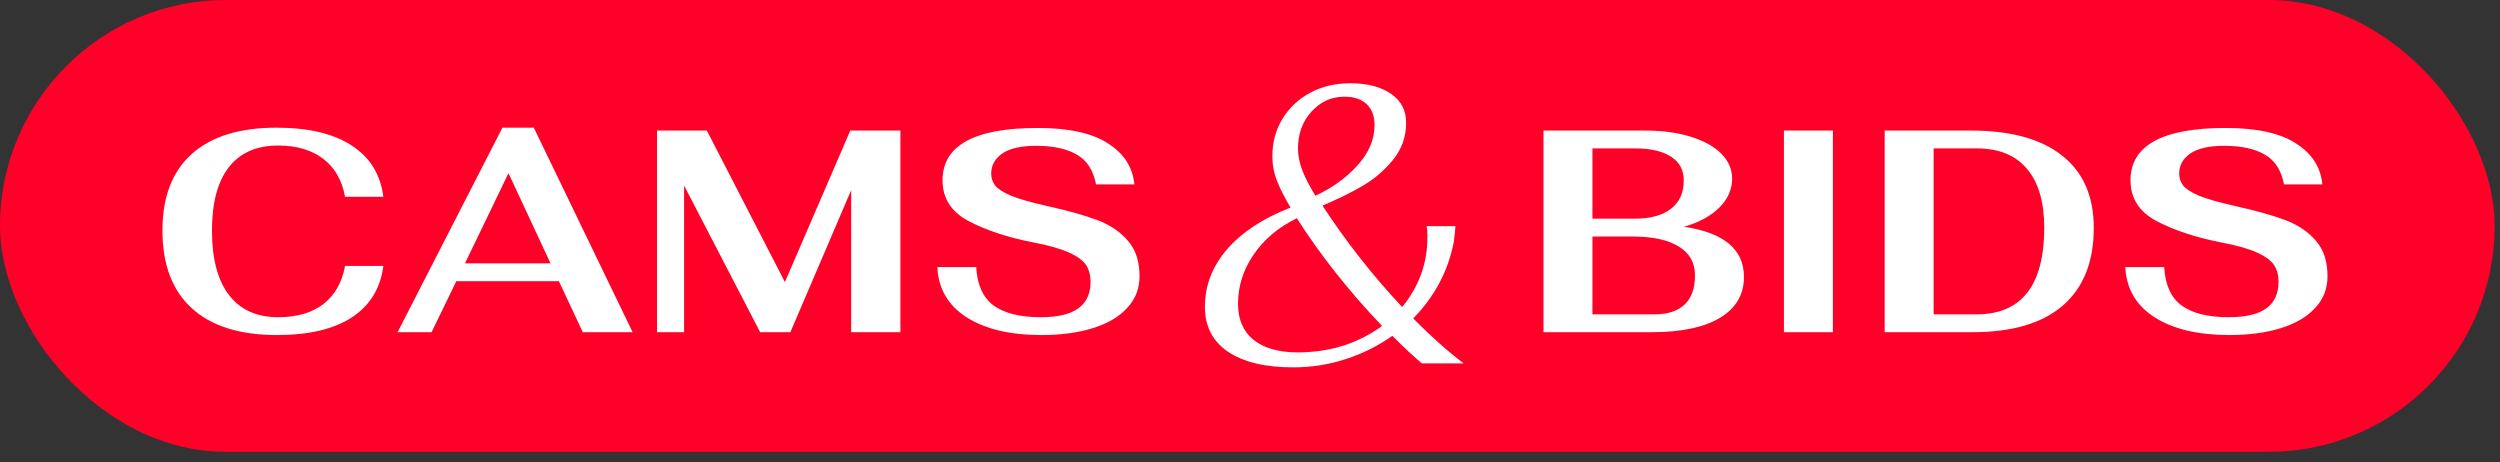
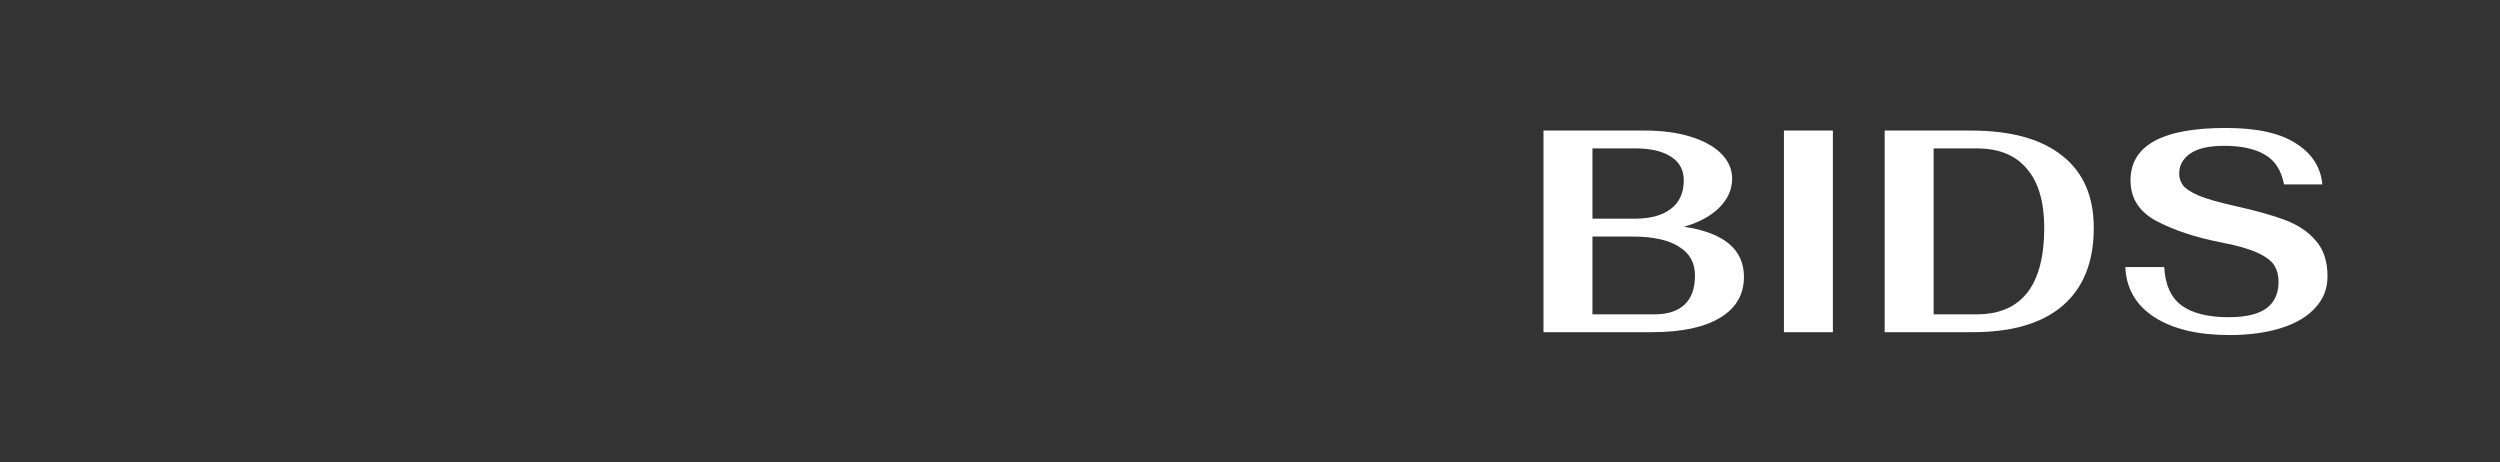
<svg xmlns="http://www.w3.org/2000/svg" width="200" height="37" viewBox="0 0 200 37" fill="none">
  <rect x="0" y="0" width="200" height="37" fill="#333333" stroke="none" />
-   <rect width="199.571" height="36.148" rx="18.074" fill="#FF0029" />
-   <path d="M22.166 26.804C19.186 26.804 16.912 26.09 15.345 24.661C13.779 23.233 12.995 21.159 12.995 18.44C12.995 15.767 13.771 13.732 15.322 12.334C16.889 10.921 19.155 10.214 22.12 10.214C24.685 10.214 26.689 10.691 28.134 11.643C29.593 12.58 30.438 13.947 30.668 15.744H27.604C27.358 14.408 26.774 13.394 25.852 12.703C24.931 11.996 23.725 11.643 22.235 11.643C20.514 11.643 19.201 12.227 18.295 13.394C17.404 14.546 16.958 16.228 16.958 18.44C16.958 20.698 17.412 22.419 18.318 23.601C19.224 24.784 20.538 25.376 22.258 25.376C23.748 25.376 24.946 25.03 25.852 24.339C26.774 23.632 27.358 22.611 27.604 21.274H30.668C30.438 23.071 29.593 24.446 28.134 25.399C26.689 26.336 24.7 26.804 22.166 26.804ZM44.71 22.495H36.507L34.526 26.574H31.807L40.194 10.214H42.705L50.609 26.574H46.623L44.71 22.495ZM44.042 21.067L40.678 13.855L37.199 21.067H44.042ZM72.032 10.445V26.574H68.093V15.214L63.231 26.574H60.811L54.728 14.846V26.574H52.562V10.445H56.549L62.793 22.564L68.023 10.445H72.032ZM83.306 26.804C80.802 26.804 78.805 26.328 77.315 25.376C75.84 24.423 75.065 23.087 74.988 21.366H78.098C78.175 22.78 78.636 23.801 79.481 24.431C80.341 25.061 81.601 25.376 83.26 25.376C84.627 25.376 85.633 25.137 86.278 24.661C86.923 24.185 87.246 23.479 87.246 22.541C87.246 22.035 87.131 21.597 86.9 21.228C86.67 20.859 86.217 20.521 85.541 20.214C84.88 19.907 83.905 19.631 82.615 19.385C80.587 18.985 78.874 18.417 77.476 17.68C76.094 16.942 75.403 15.859 75.403 14.431C75.403 11.635 77.945 10.237 83.029 10.237C85.518 10.237 87.392 10.652 88.651 11.482C89.926 12.296 90.625 13.386 90.748 14.753H87.684C87.469 13.632 86.962 12.841 86.163 12.38C85.364 11.904 84.273 11.666 82.891 11.666C81.677 11.666 80.771 11.873 80.172 12.288C79.588 12.703 79.297 13.233 79.297 13.878C79.297 14.231 79.396 14.546 79.596 14.823C79.811 15.099 80.234 15.376 80.863 15.652C81.508 15.913 82.446 16.182 83.674 16.459C85.41 16.843 86.785 17.227 87.799 17.611C88.813 17.995 89.627 18.548 90.241 19.27C90.856 19.976 91.163 20.921 91.163 22.104C91.163 23.087 90.833 23.932 90.172 24.638C89.527 25.345 88.613 25.883 87.43 26.251C86.247 26.62 84.873 26.804 83.306 26.804Z" fill="white" />
-   <path d="M113.752 29.074C113.121 28.548 112.332 27.811 111.385 26.864C110.269 27.664 109.028 28.285 107.66 28.727C106.313 29.168 104.914 29.389 103.461 29.389C101.21 29.389 99.463 28.968 98.221 28.127C97.001 27.285 96.391 26.096 96.391 24.56C96.391 22.855 96.98 21.319 98.158 19.951C99.337 18.583 101.031 17.468 103.24 16.605C102.778 15.826 102.42 15.121 102.167 14.49C101.915 13.858 101.788 13.196 101.788 12.501C101.788 11.407 102.051 10.418 102.578 9.534C103.125 8.629 103.872 7.924 104.819 7.419C105.766 6.914 106.829 6.661 108.007 6.661C109.396 6.661 110.49 6.945 111.29 7.514C112.09 8.061 112.49 8.829 112.49 9.818C112.49 10.954 112.132 11.954 111.416 12.817C110.701 13.68 109.88 14.374 108.954 14.9C108.049 15.426 106.997 15.942 105.797 16.447C107.712 19.372 109.838 22.076 112.174 24.56C113.521 22.918 114.194 21.056 114.194 18.972C114.194 18.573 114.173 18.278 114.131 18.088H116.435C116.414 18.404 116.372 18.814 116.309 19.32C115.867 21.655 114.783 23.707 113.058 25.475C114.447 26.885 115.794 28.085 117.098 29.074H113.752ZM107.565 7.735C106.513 7.735 105.629 8.134 104.914 8.934C104.198 9.713 103.84 10.702 103.84 11.901C103.84 12.448 103.956 13.027 104.187 13.637C104.419 14.227 104.766 14.9 105.229 15.658C106.555 15.047 107.67 14.248 108.575 13.259C109.501 12.249 109.964 11.165 109.964 10.007C109.964 9.292 109.754 8.734 109.333 8.334C108.912 7.934 108.323 7.735 107.565 7.735ZM99.042 24.307C99.042 25.549 99.453 26.506 100.273 27.18C101.115 27.853 102.293 28.19 103.809 28.19C105.092 28.19 106.313 28.011 107.47 27.653C108.628 27.274 109.659 26.748 110.564 26.075C107.912 23.297 105.64 20.424 103.746 17.457C102.251 18.194 101.094 19.172 100.273 20.393C99.453 21.592 99.042 22.897 99.042 24.307Z" fill="white" />
  <path d="M123.479 10.445H131.613C132.98 10.445 134.186 10.606 135.23 10.929C136.29 11.251 137.112 11.704 137.696 12.288C138.28 12.872 138.571 13.54 138.571 14.293C138.571 15.153 138.226 15.929 137.535 16.62C136.843 17.296 135.906 17.803 134.724 18.14C137.919 18.617 139.516 19.953 139.516 22.15C139.516 23.563 138.879 24.654 137.604 25.422C136.329 26.19 134.516 26.574 132.166 26.574H123.479V10.445ZM130.76 17.495C132.02 17.495 132.988 17.234 133.664 16.712C134.355 16.19 134.701 15.429 134.701 14.431C134.701 13.601 134.363 12.972 133.687 12.541C133.011 12.096 132.058 11.873 130.83 11.873H127.396V17.495H130.76ZM132.396 25.145C133.426 25.145 134.217 24.884 134.77 24.362C135.323 23.84 135.599 23.064 135.599 22.035C135.599 21.021 135.169 20.253 134.309 19.73C133.464 19.193 132.235 18.924 130.622 18.924H127.396V25.145H132.396ZM142.714 10.445H146.631V26.574H142.714V10.445ZM150.774 10.445H157.687C160.866 10.445 163.293 11.113 164.968 12.449C166.657 13.77 167.502 15.698 167.502 18.233C167.502 20.952 166.673 23.025 165.014 24.454C163.37 25.867 160.974 26.574 157.825 26.574H150.774V10.445ZM158.147 25.145C159.929 25.145 161.273 24.569 162.18 23.417C163.086 22.25 163.539 20.521 163.539 18.233C163.539 16.159 163.078 14.585 162.157 13.509C161.25 12.419 159.914 11.873 158.147 11.873H154.691V25.145H158.147ZM178.344 26.804C175.84 26.804 173.843 26.328 172.353 25.376C170.879 24.423 170.103 23.087 170.026 21.366H173.137C173.214 22.78 173.674 23.801 174.519 24.431C175.379 25.061 176.639 25.376 178.298 25.376C179.665 25.376 180.671 25.137 181.316 24.661C181.962 24.185 182.284 23.479 182.284 22.541C182.284 22.035 182.169 21.597 181.939 21.228C181.708 20.859 181.255 20.521 180.579 20.214C179.919 19.907 178.943 19.631 177.653 19.385C175.625 18.985 173.912 18.417 172.515 17.68C171.132 16.942 170.441 15.859 170.441 14.431C170.441 11.635 172.983 10.237 178.068 10.237C180.556 10.237 182.43 10.652 183.69 11.482C184.965 12.296 185.664 13.386 185.787 14.753H182.722C182.507 13.632 182 12.841 181.201 12.38C180.403 11.904 179.312 11.666 177.929 11.666C176.716 11.666 175.81 11.873 175.21 12.288C174.627 12.703 174.335 13.233 174.335 13.878C174.335 14.231 174.435 14.546 174.634 14.823C174.85 15.099 175.272 15.376 175.902 15.652C176.547 15.913 177.484 16.182 178.713 16.459C180.449 16.843 181.823 17.227 182.837 17.611C183.851 17.995 184.665 18.548 185.28 19.27C185.894 19.976 186.201 20.921 186.201 22.104C186.201 23.087 185.871 23.932 185.211 24.638C184.565 25.345 183.651 25.883 182.469 26.251C181.286 26.62 179.911 26.804 178.344 26.804Z" fill="white" />
</svg>